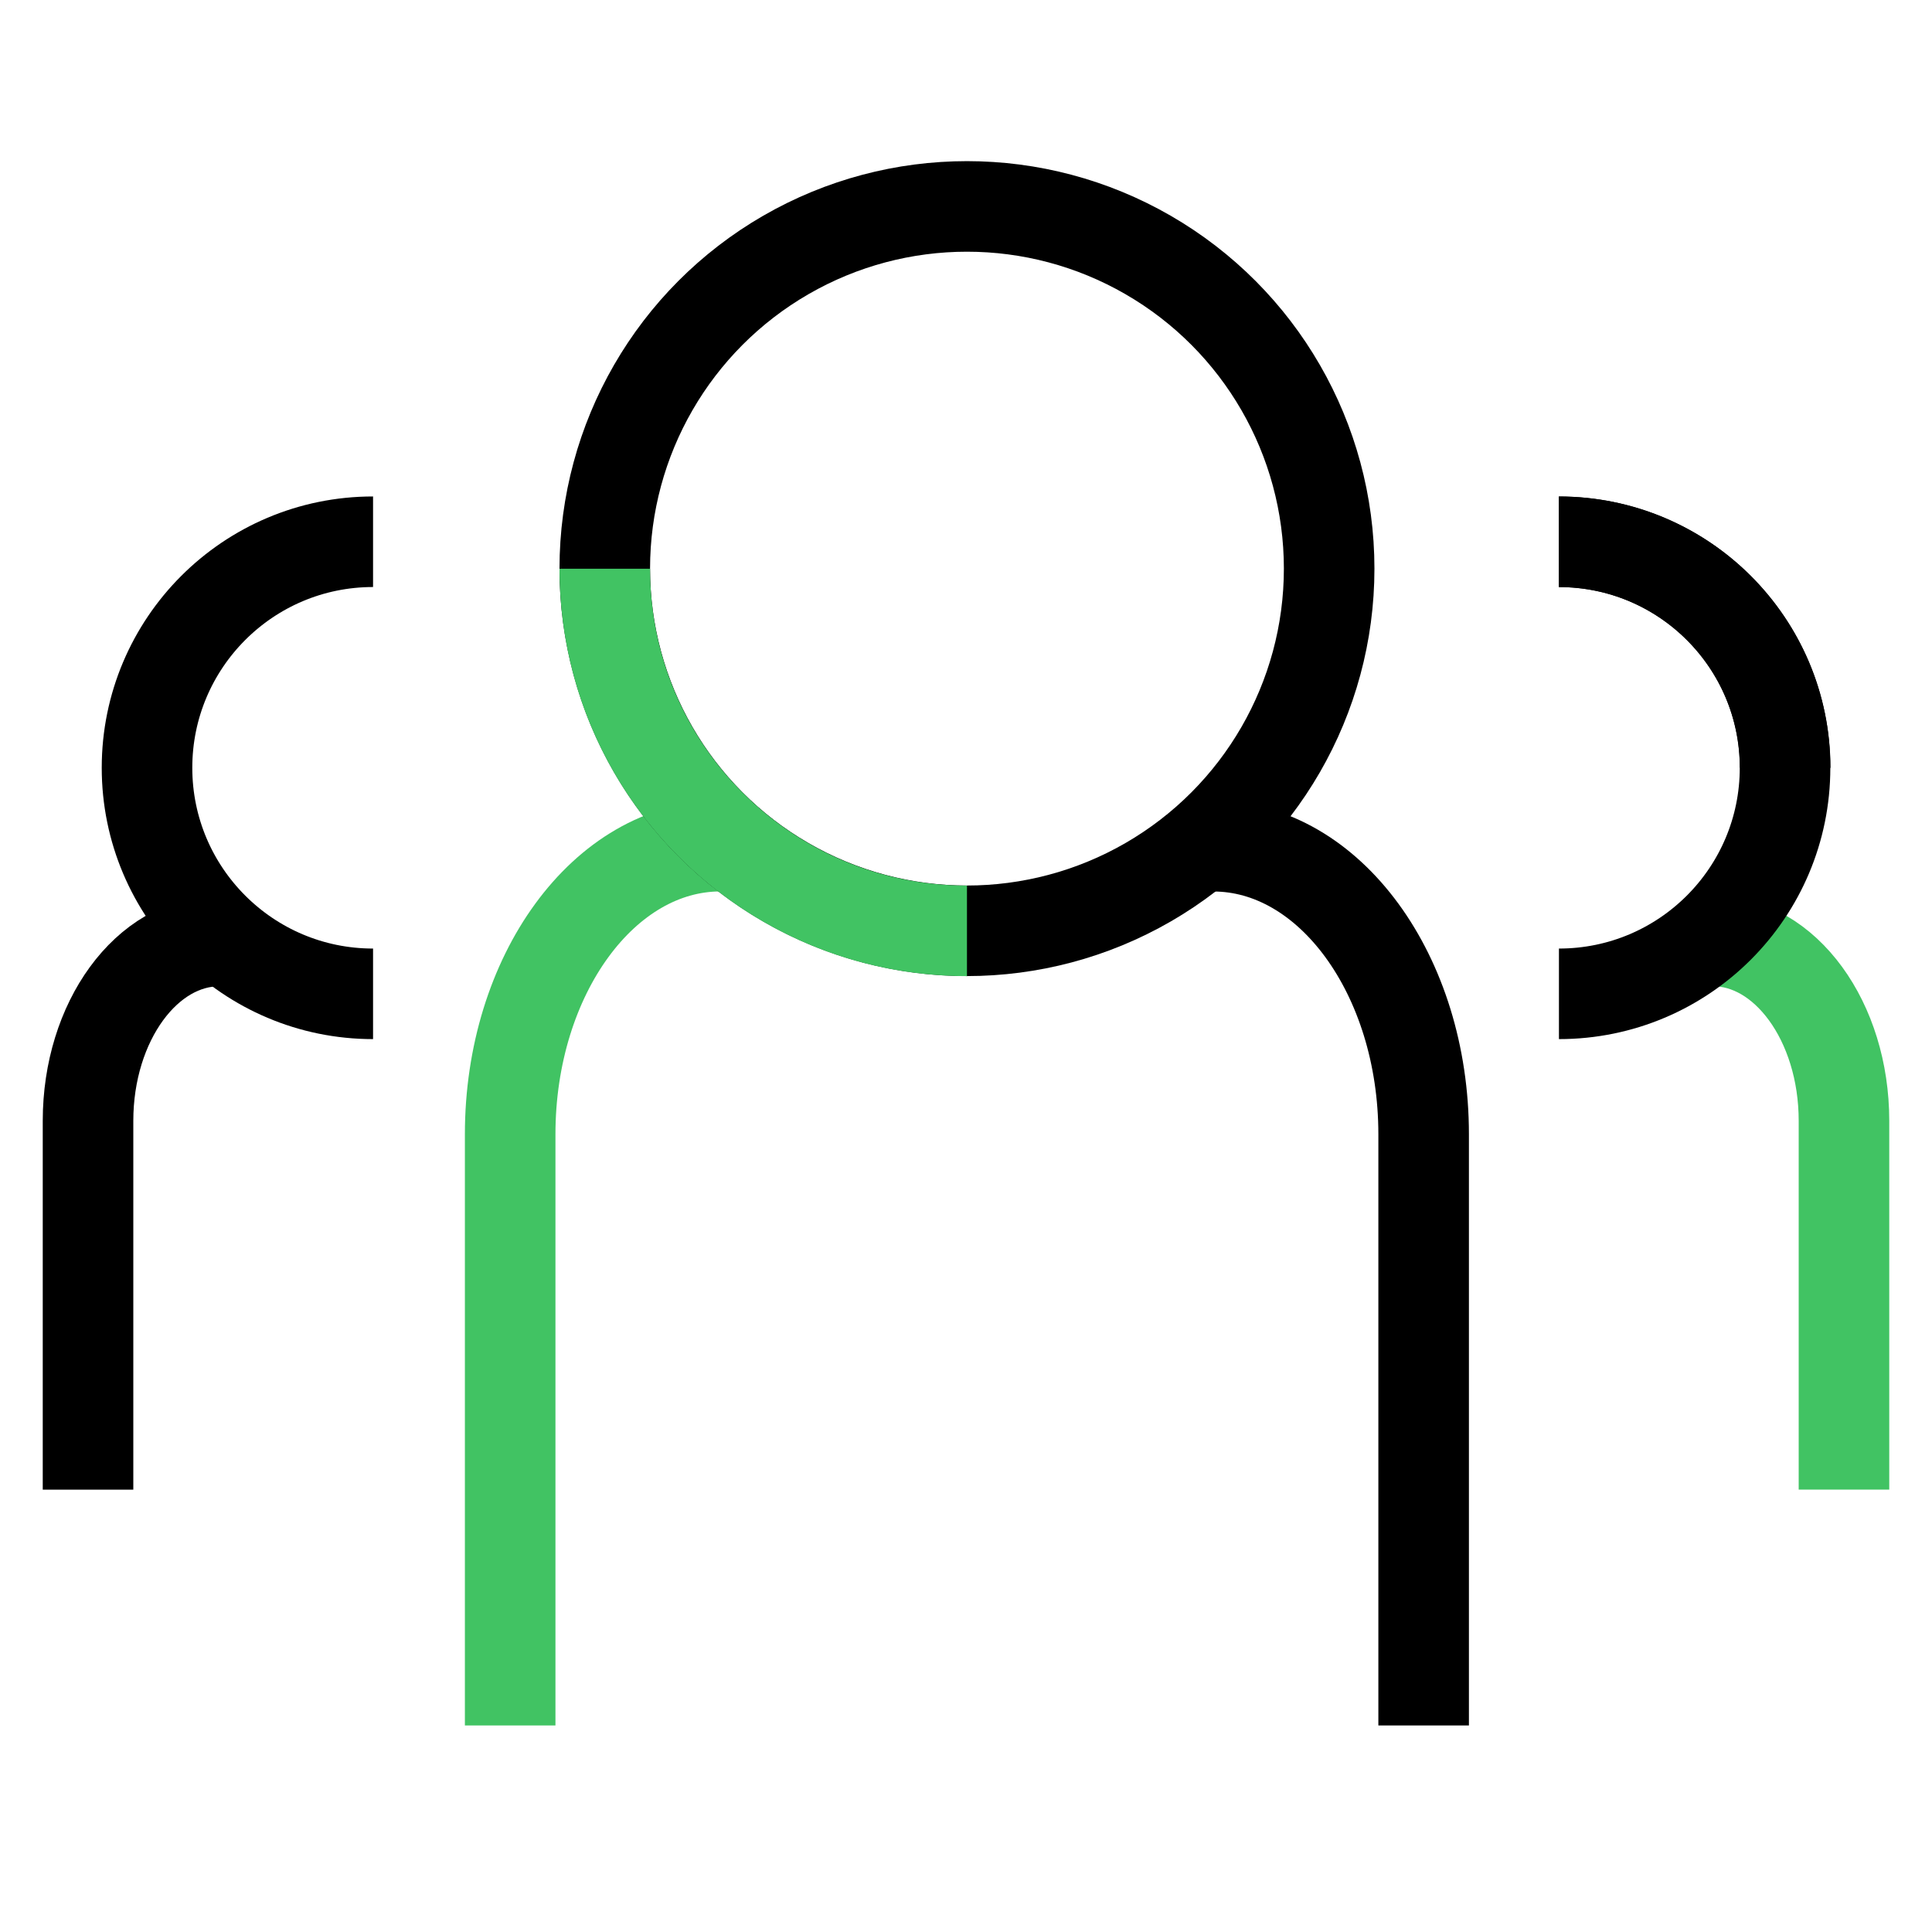
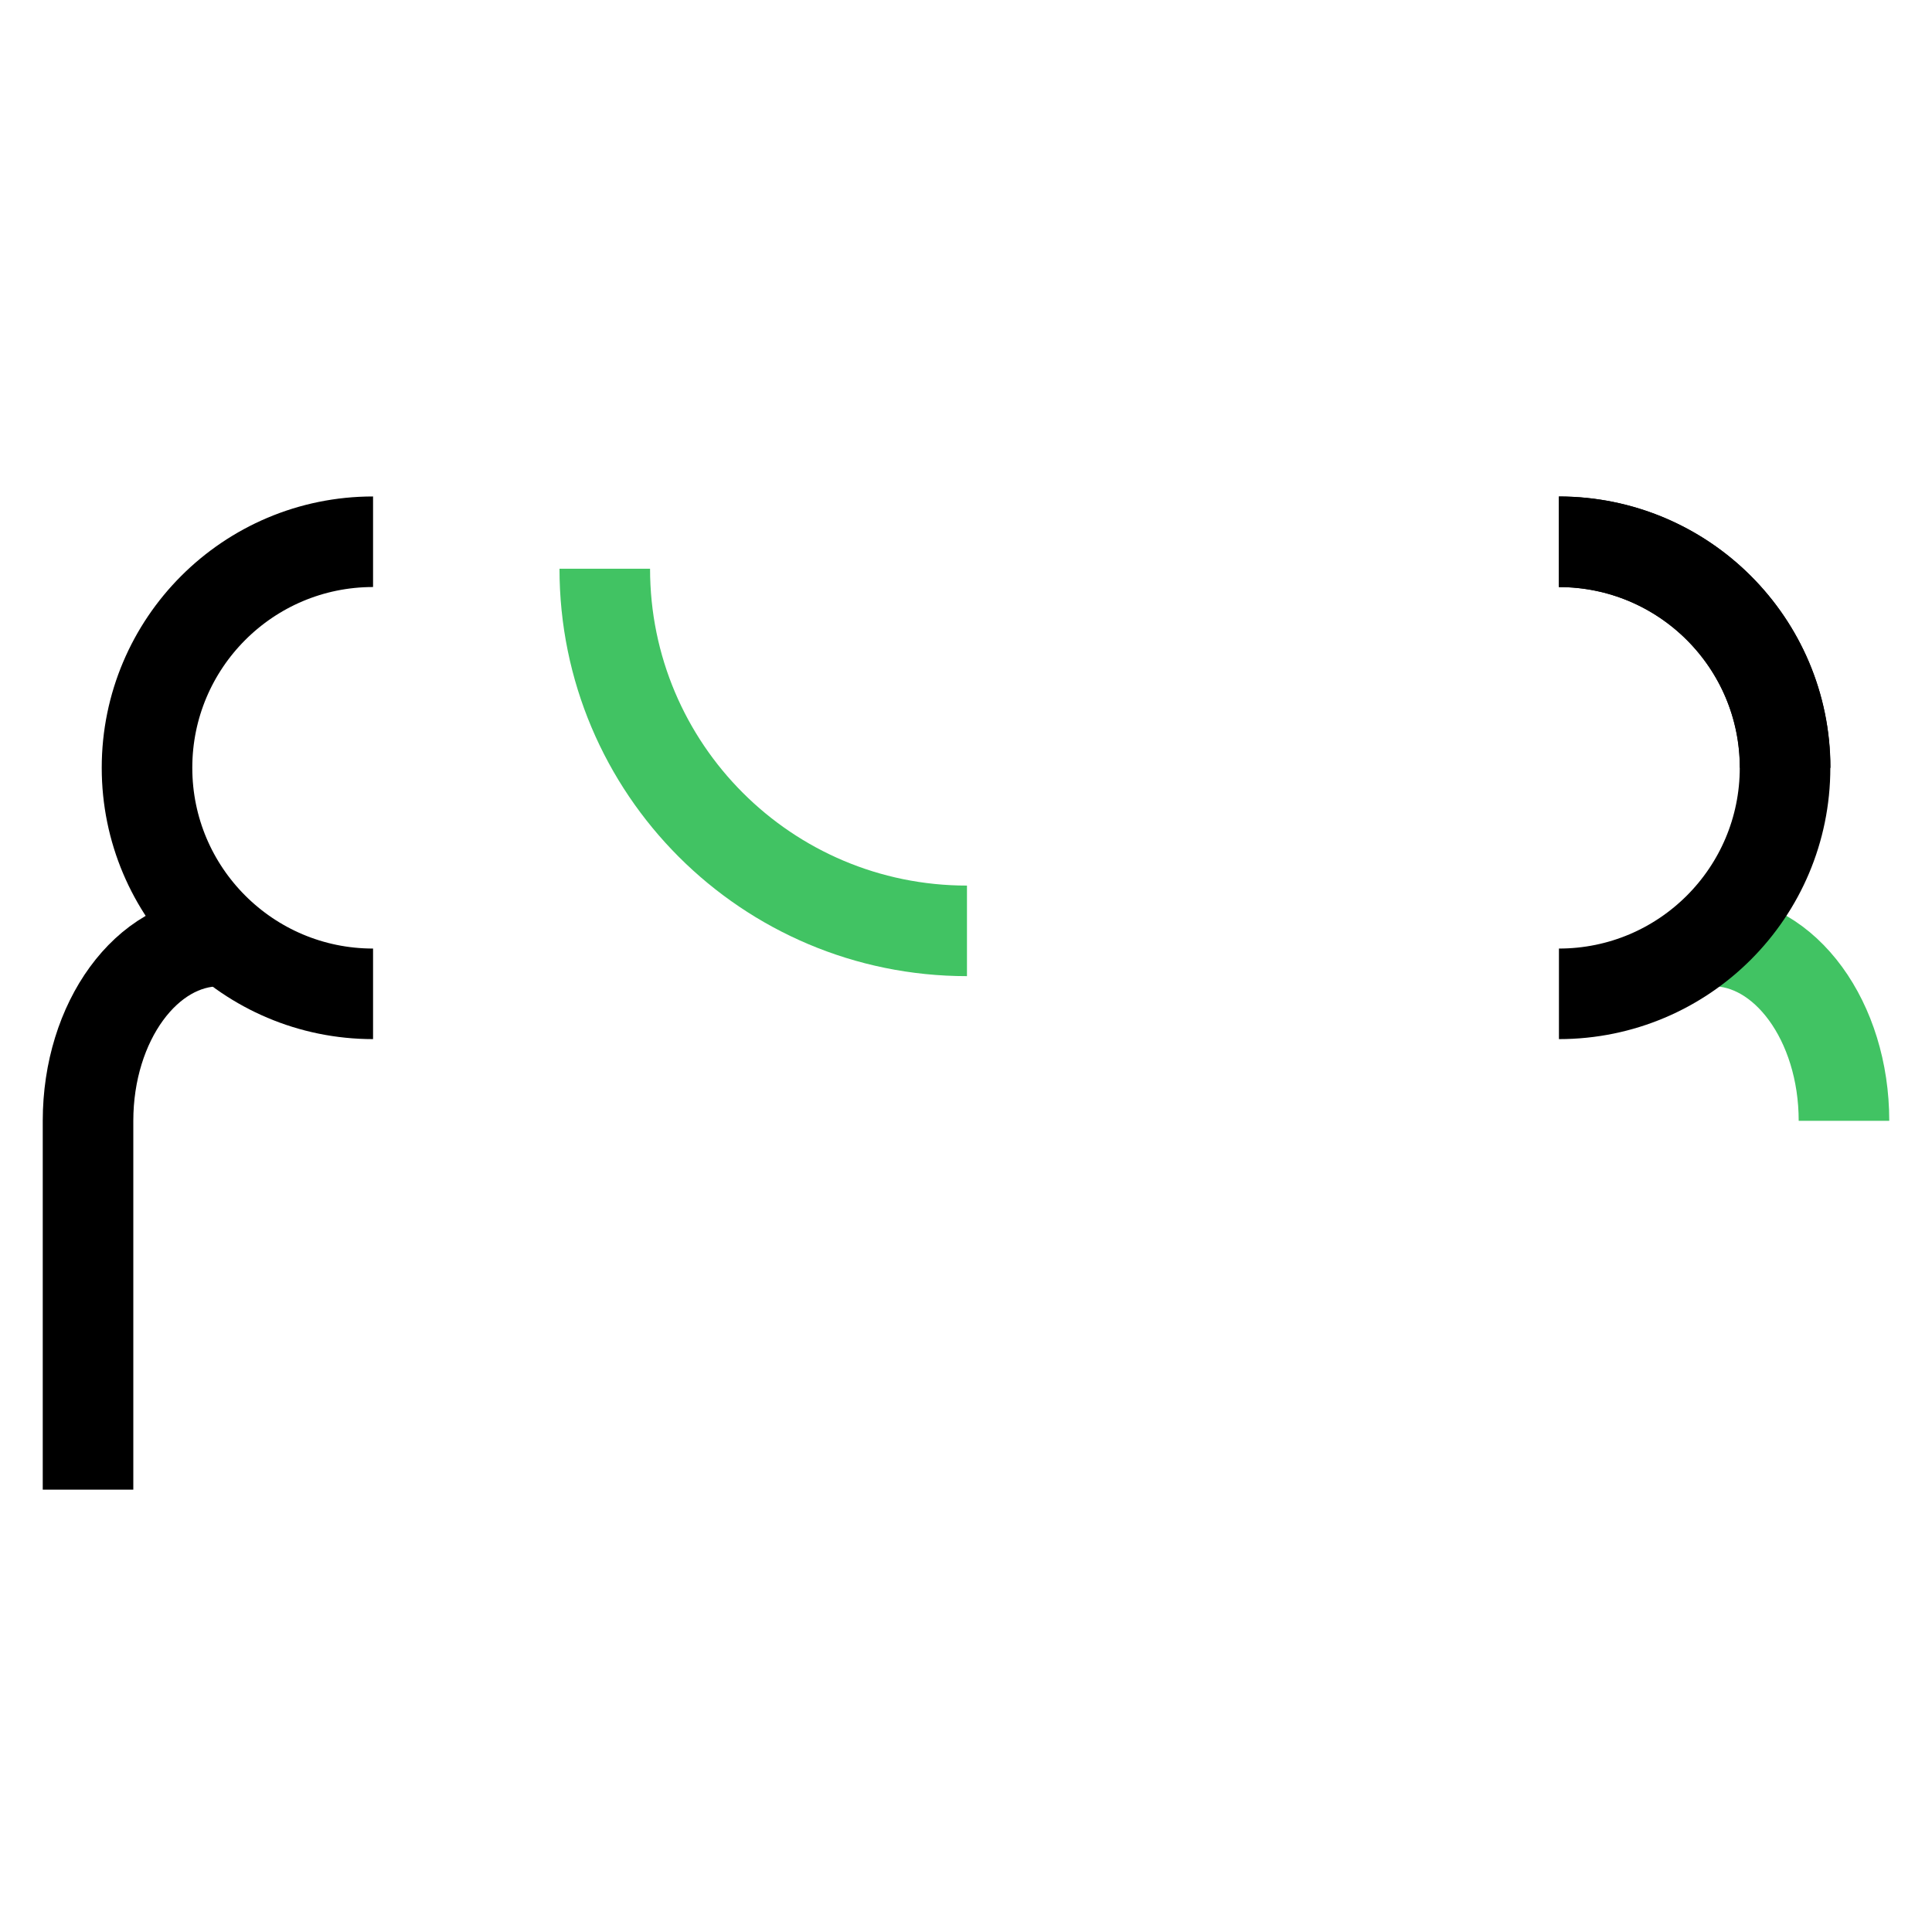
<svg xmlns="http://www.w3.org/2000/svg" version="1.1" id="Layer_1" x="0px" y="0px" width="32px" height="32px" viewBox="0 0 32 32" enable-background="new 0 0 32 32" xml:space="preserve">
  <g>
-     <path fill="none" stroke="#41C363" stroke-width="1.5" stroke-miterlimit="10" d="M8.45,28.579v-9.792   c0-2.636,1.559-4.772,3.483-4.772" />
-     <circle fill="none" stroke="#000000" stroke-width="1.5" stroke-miterlimit="10" cx="16.016" cy="9.418" r="5.999" />
    <path fill="none" stroke="#41C363" stroke-width="1.5" stroke-miterlimit="10" d="M16.016,15.418c-3.315,0-5.999-2.684-5.999-5.998   " />
-     <path fill="none" stroke="#000000" stroke-width="1.5" stroke-miterlimit="10" d="M20.096,14.016c1.922,0,3.484,2.135,3.484,4.771   v9.792" />
  </g>
  <g>
    <path fill="none" stroke="#000000" stroke-width="1.5" stroke-miterlimit="10" d="M6.179,16.461c-2.068,0-3.744-1.677-3.744-3.744   s1.676-3.744,3.744-3.744" />
    <path fill="none" stroke="#000000" stroke-width="1.5" stroke-miterlimit="10" d="M1.458,24.673v-6.108   c0-1.646,0.974-2.979,2.175-2.979" />
  </g>
  <g>
-     <path fill="none" stroke="#41C363" stroke-width="1.5" stroke-miterlimit="10" d="M28.369,15.585c1.2,0,2.173,1.333,2.173,2.979   v6.108" />
+     <path fill="none" stroke="#41C363" stroke-width="1.5" stroke-miterlimit="10" d="M28.369,15.585c1.2,0,2.173,1.333,2.173,2.979   " />
    <path fill="none" stroke="#000000" stroke-width="1.5" stroke-miterlimit="10" d="M25.821,8.973c2.069,0,3.745,1.676,3.745,3.744   s-1.676,3.744-3.745,3.744" />
    <path fill="none" stroke="#000000" stroke-width="1.5" stroke-miterlimit="10" d="M25.819,8.974c2.068,0,3.749,1.674,3.749,3.744" />
  </g>
</svg>